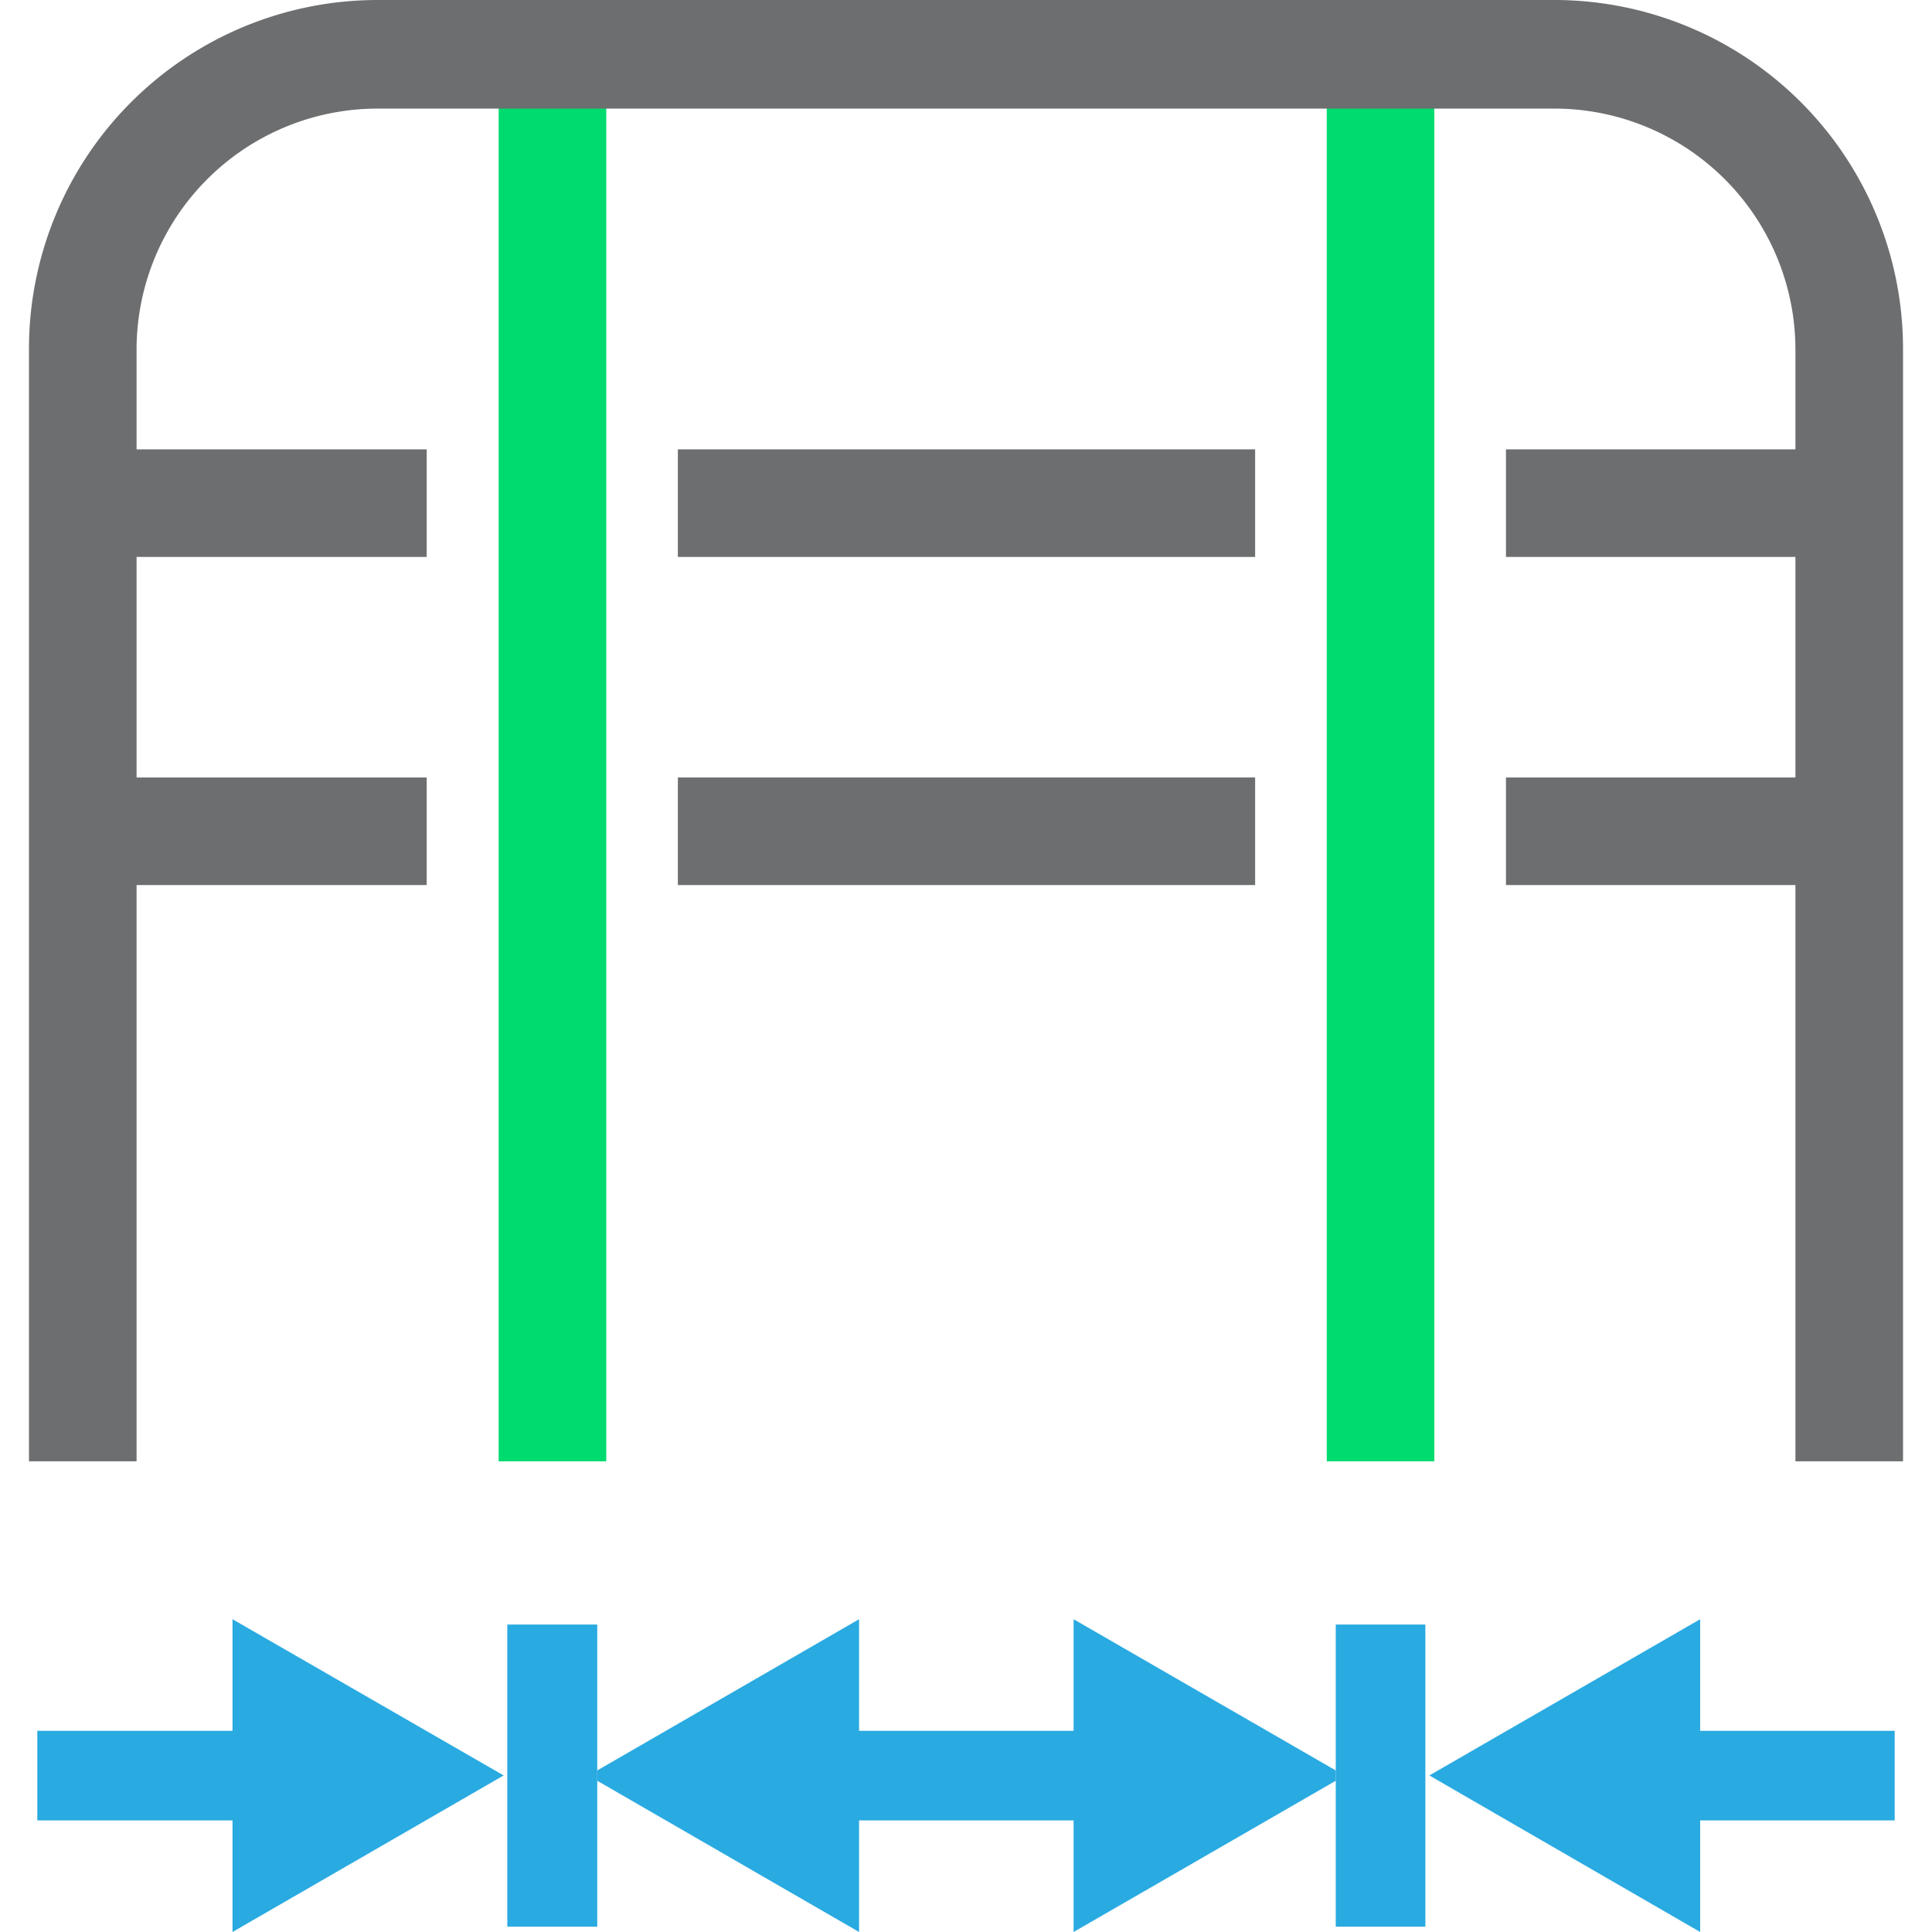
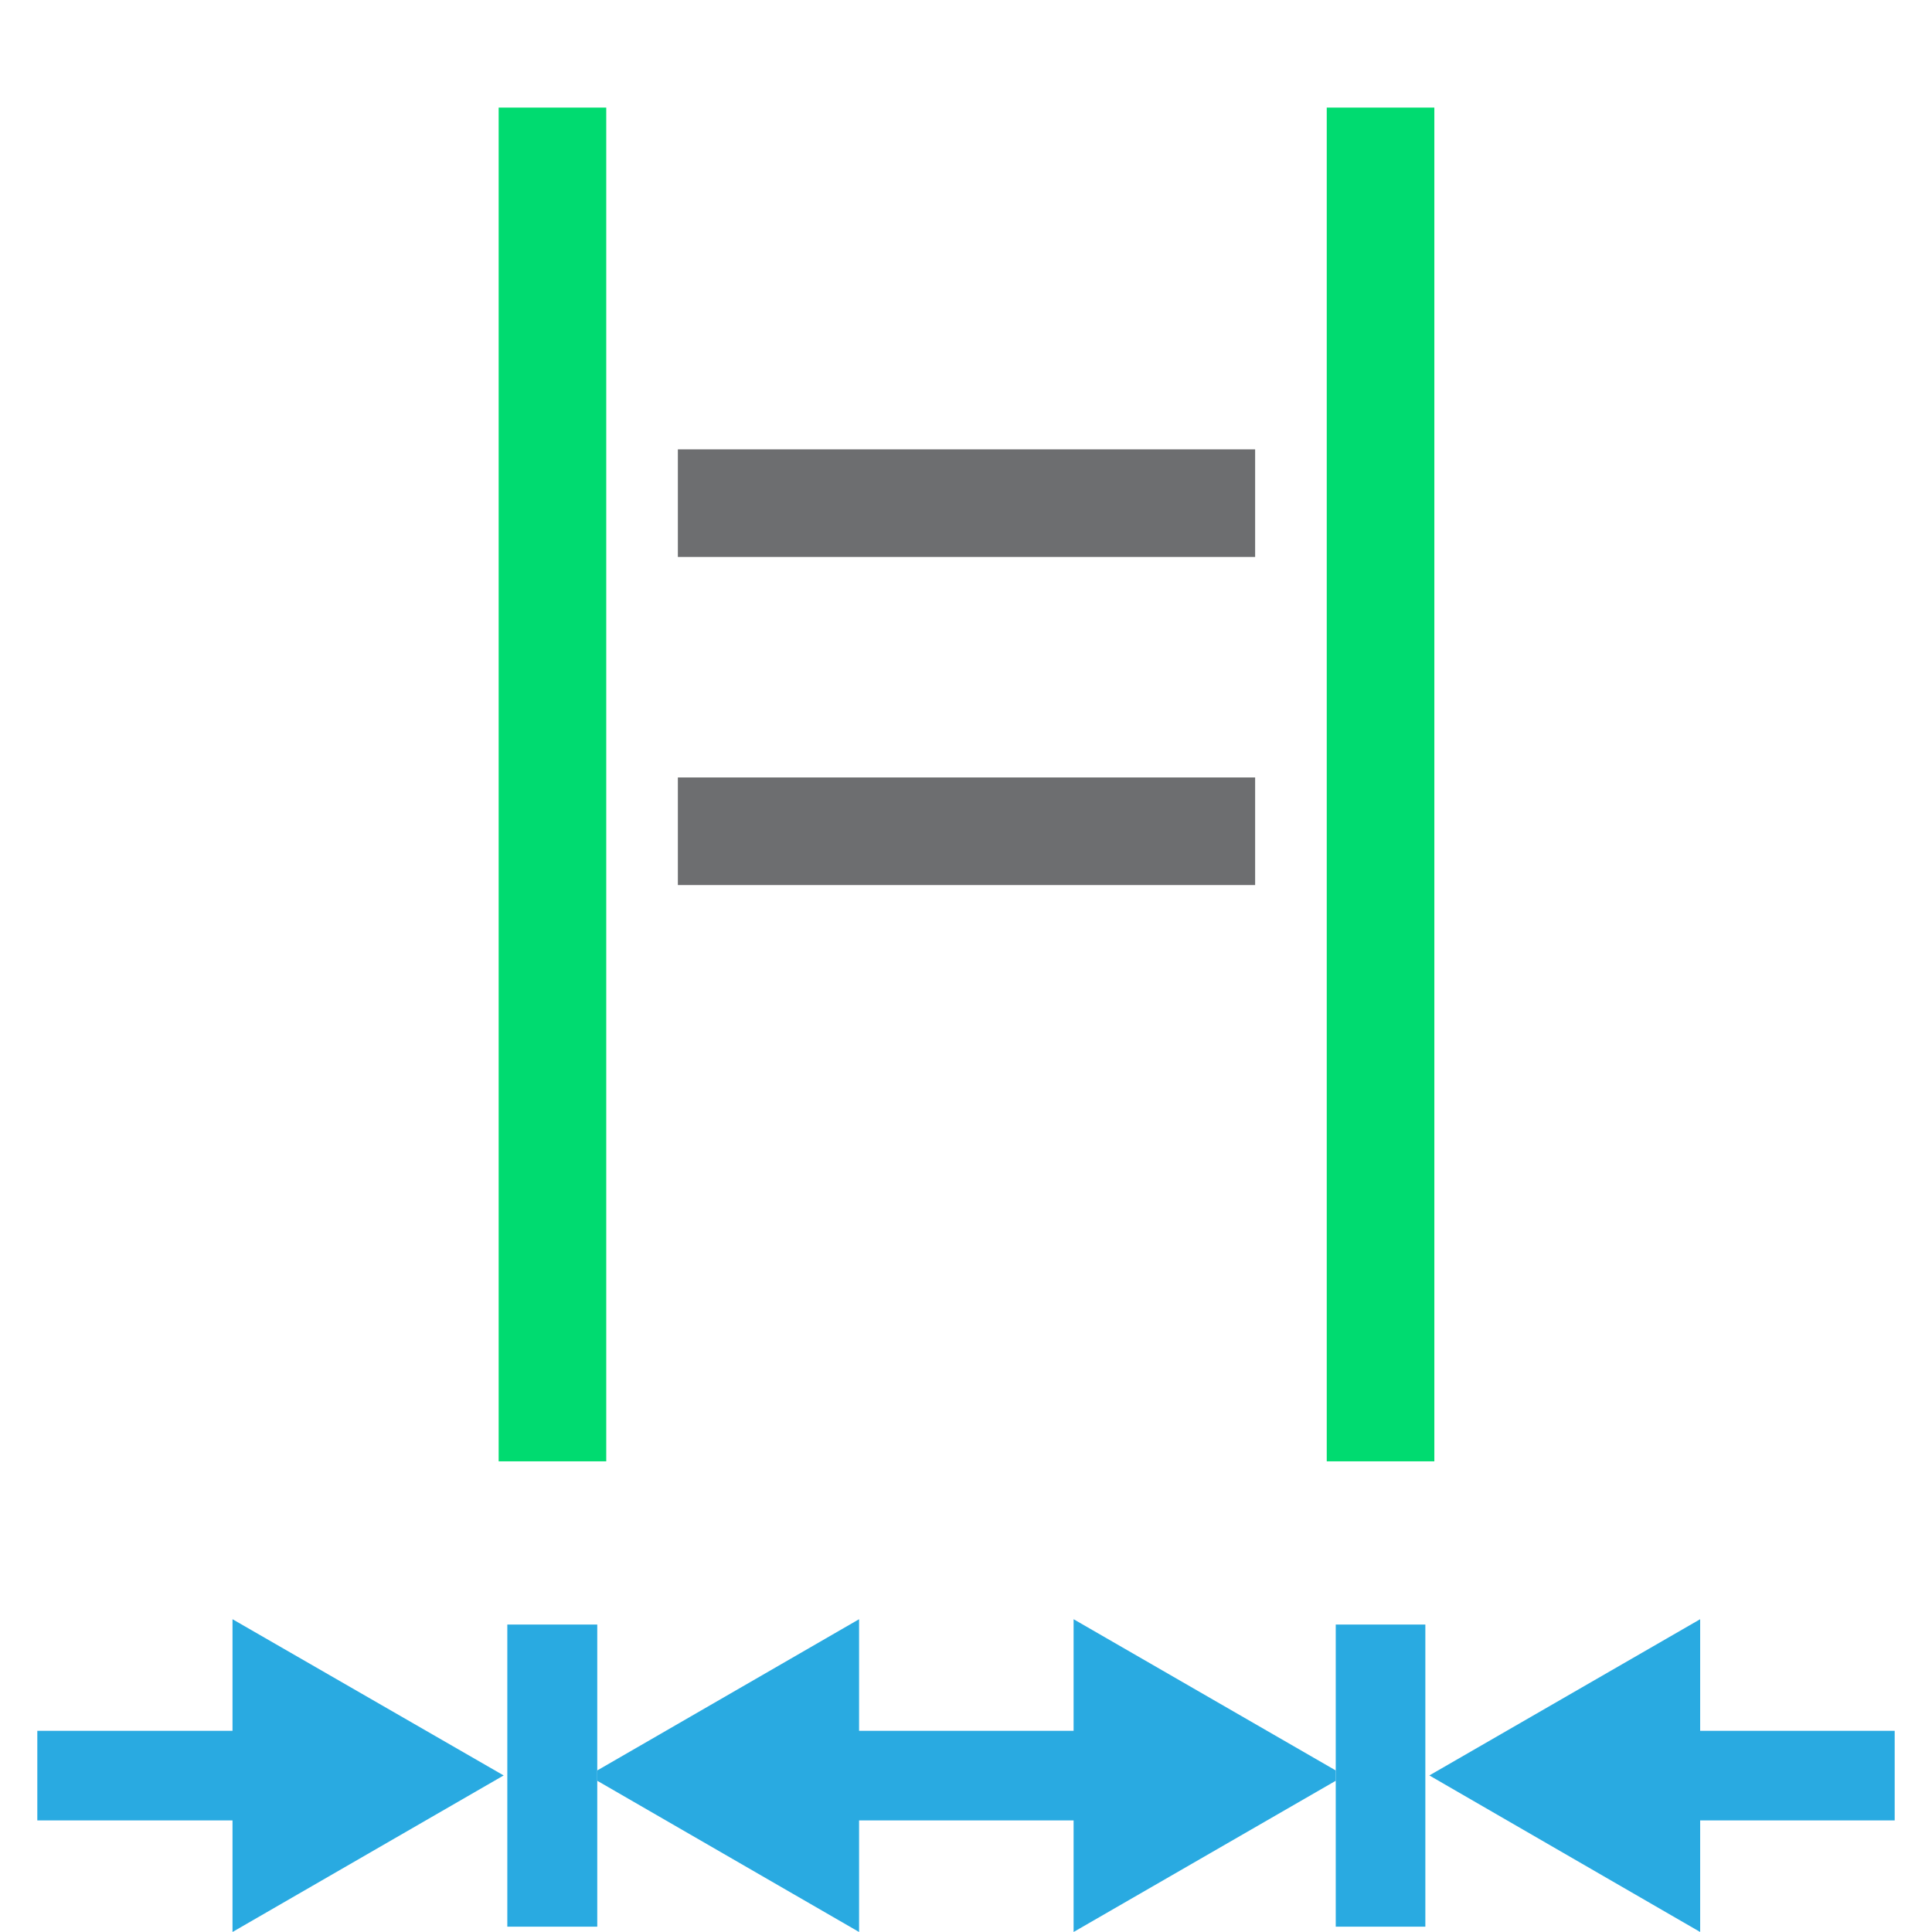
<svg xmlns="http://www.w3.org/2000/svg" id="Layer_1" data-name="Layer 1" viewBox="0 0 58 58">
  <defs>
    <style>.cls-1{fill:#00db70;}.cls-2{fill:#29aae1;}.cls-3{fill:#6d6e70;}</style>
  </defs>
  <polygon class="cls-1" points="14.97 13.49 14.97 16.72 14.97 23.34 14.97 26.57 14.97 43.87 18.2 43.87 18.2 26.57 18.2 23.34 18.2 16.72 18.2 13.49 18.2 3.23 14.97 3.23 14.97 13.49" />
  <polygon class="cls-1" points="39.83 3.23 39.83 13.49 39.83 16.72 39.83 23.34 39.83 26.57 39.83 43.87 43.06 43.87 43.06 26.57 43.06 23.34 43.06 16.72 43.06 13.49 43.06 3.23 39.83 3.23" />
  <polygon class="cls-2" points="6.98 51.96 1.12 51.96 1.12 54.65 6.98 54.65 6.98 58 15.12 53.3 6.98 48.61 6.98 51.96" />
  <polygon class="cls-2" points="51.04 51.96 51.04 48.61 42.91 53.3 51.04 58 51.04 54.65 56.88 54.65 56.88 51.96 51.04 51.96" />
  <polygon class="cls-2" points="32.23 51.96 25.79 51.96 25.79 48.61 17.93 53.15 17.93 53.46 25.79 58 25.79 54.65 32.23 54.65 32.23 58 40.1 53.46 40.1 53.15 32.23 48.61 32.23 51.96" />
  <rect class="cls-3" x="20.35" y="13.49" width="17.33" height="3.23" />
  <rect class="cls-3" x="20.35" y="23.34" width="17.33" height="3.23" />
-   <path class="cls-3" d="M46.67,0H11.33A10.47,10.47,0,0,0,.87,10.46V43.87H4.1V26.57h8.71V23.34H4.1V16.72h8.71V13.49H4.1v-3a7.24,7.24,0,0,1,7.23-7.23H46.67a7.24,7.24,0,0,1,7.23,7.23v3H45.21v3.23H53.9v6.62H45.21v3.23H53.9v17.3h3.23V10.46A10.47,10.47,0,0,0,46.67,0Z" />
  <polygon class="cls-2" points="15.23 57.84 17.93 57.84 17.93 53.46 17.93 53.15 17.93 48.77 15.23 48.77 15.23 57.84" />
  <polygon class="cls-2" points="40.1 53.15 40.1 53.46 40.1 57.84 42.79 57.84 42.79 48.77 40.1 48.77 40.1 53.15" />
</svg>